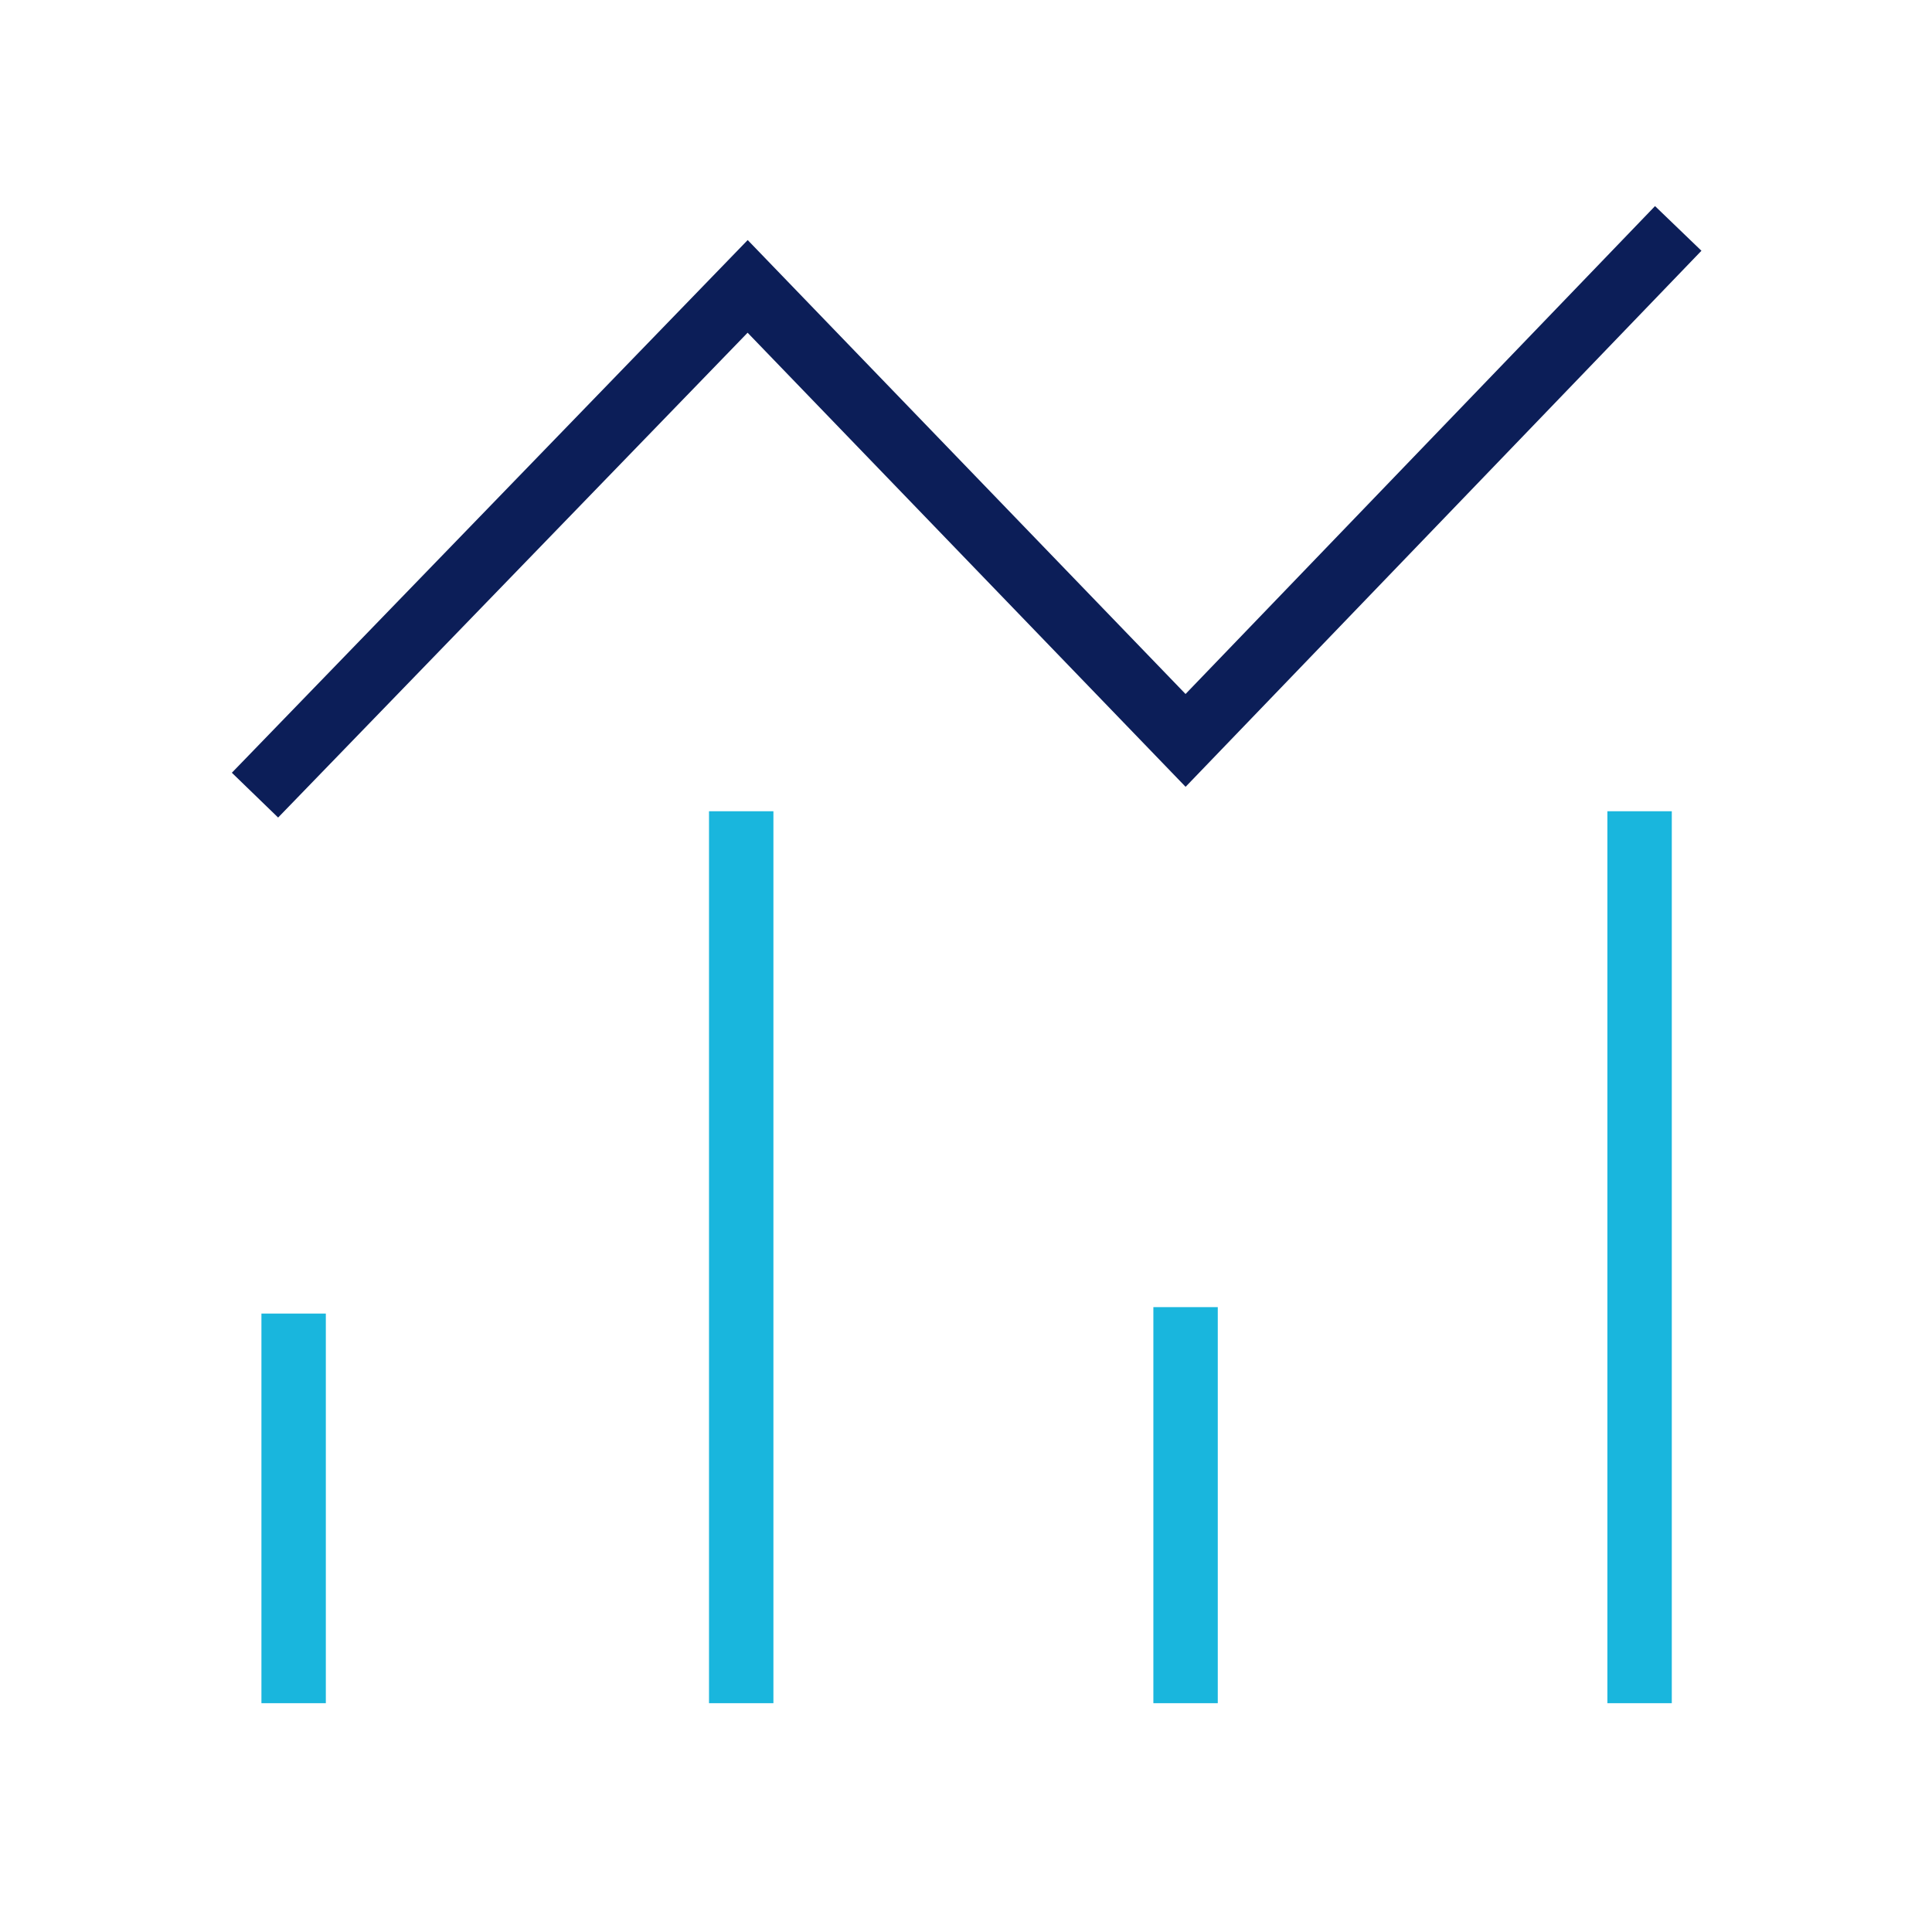
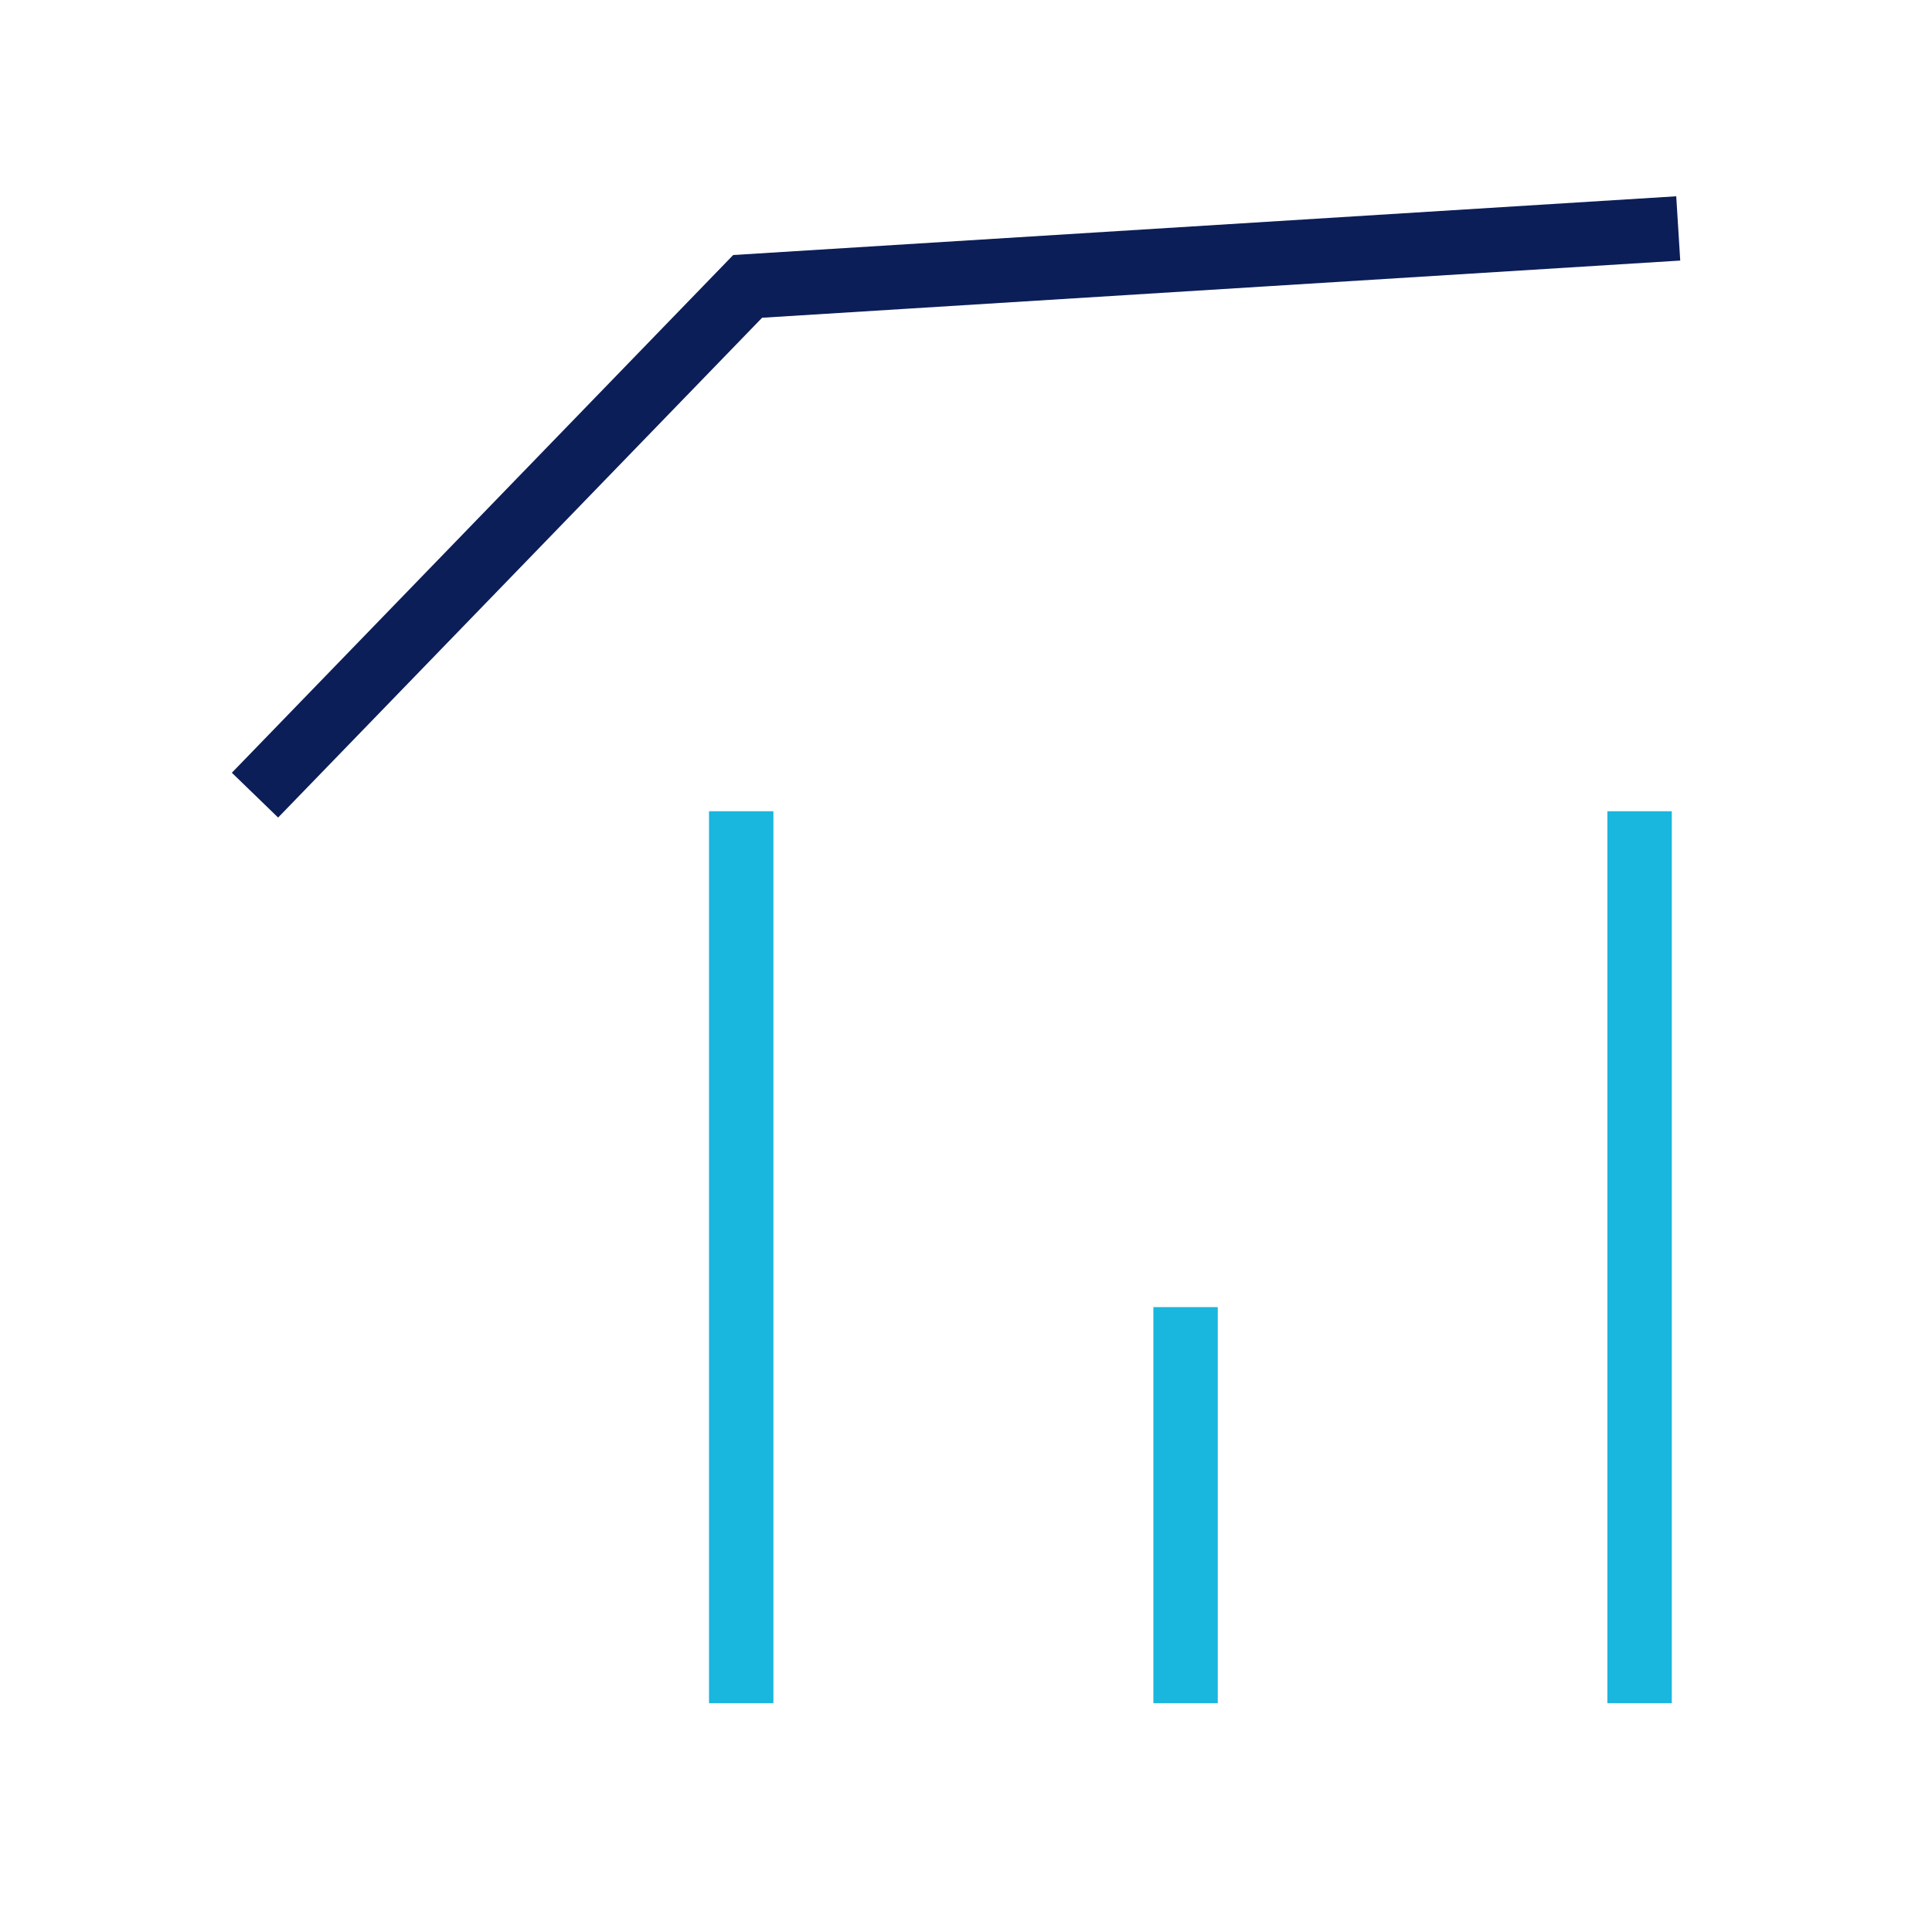
<svg xmlns="http://www.w3.org/2000/svg" x="0px" y="0px" viewBox="0 0 60 60" enable-background="new 0 0 60 60" xml:space="preserve">
  <g transform="translate(0.719 0.694)">
-     <line fill="none" stroke="#19B6DD" stroke-width="2" x1="8.4" y1="52.2" x2="8.4" y2="40.1" />
    <line fill="none" stroke="#19B6DD" stroke-width="2" x1="22.3" y1="24.5" x2="22.3" y2="52.2" />
    <line fill="none" stroke="#19B6DD" stroke-width="2" x1="36.1" y1="52.2" x2="36.1" y2="39.9" />
    <line fill="none" stroke="#19B6DD" stroke-width="2" x1="50.2" y1="24.5" x2="50.2" y2="52.2" />
-     <path fill="none" stroke="#0C1E58" stroke-width="2" d="M7.2,24L22.5,8.2l13.6,14.1L51.4,6.4" />
+     <path fill="none" stroke="#0C1E58" stroke-width="2" d="M7.2,24L22.5,8.2L51.4,6.4" />
  </g>
</svg>